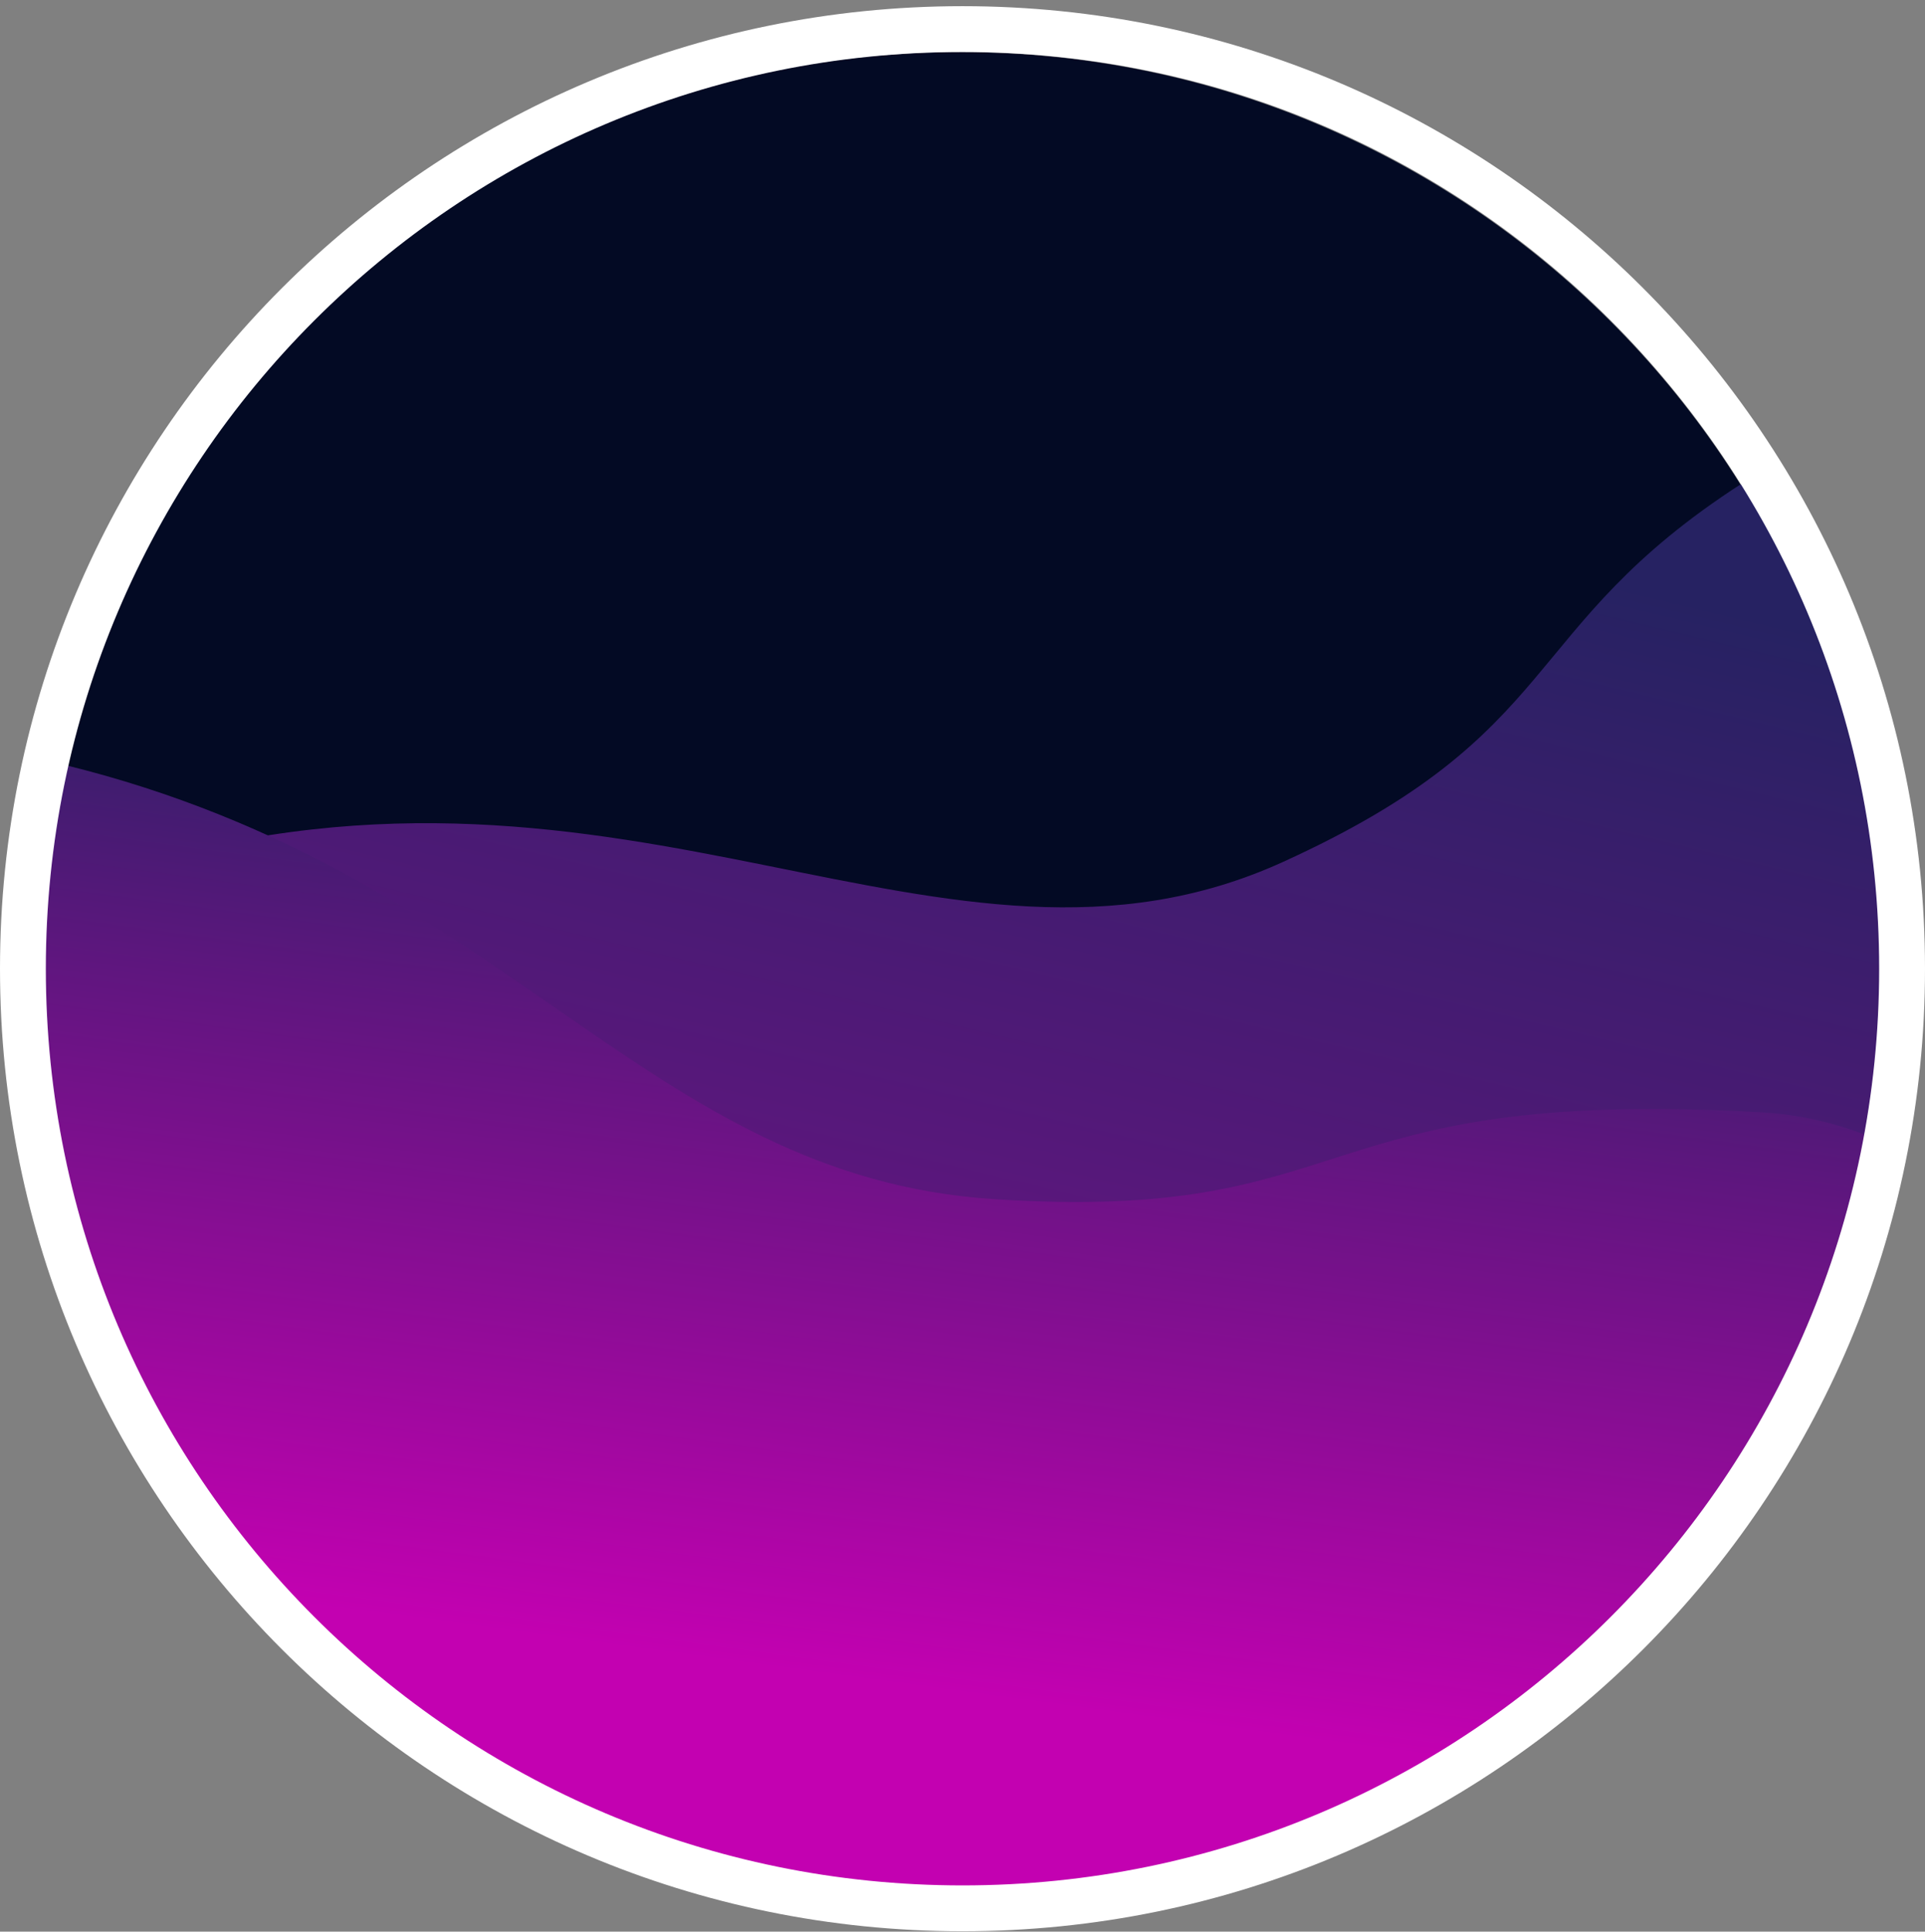
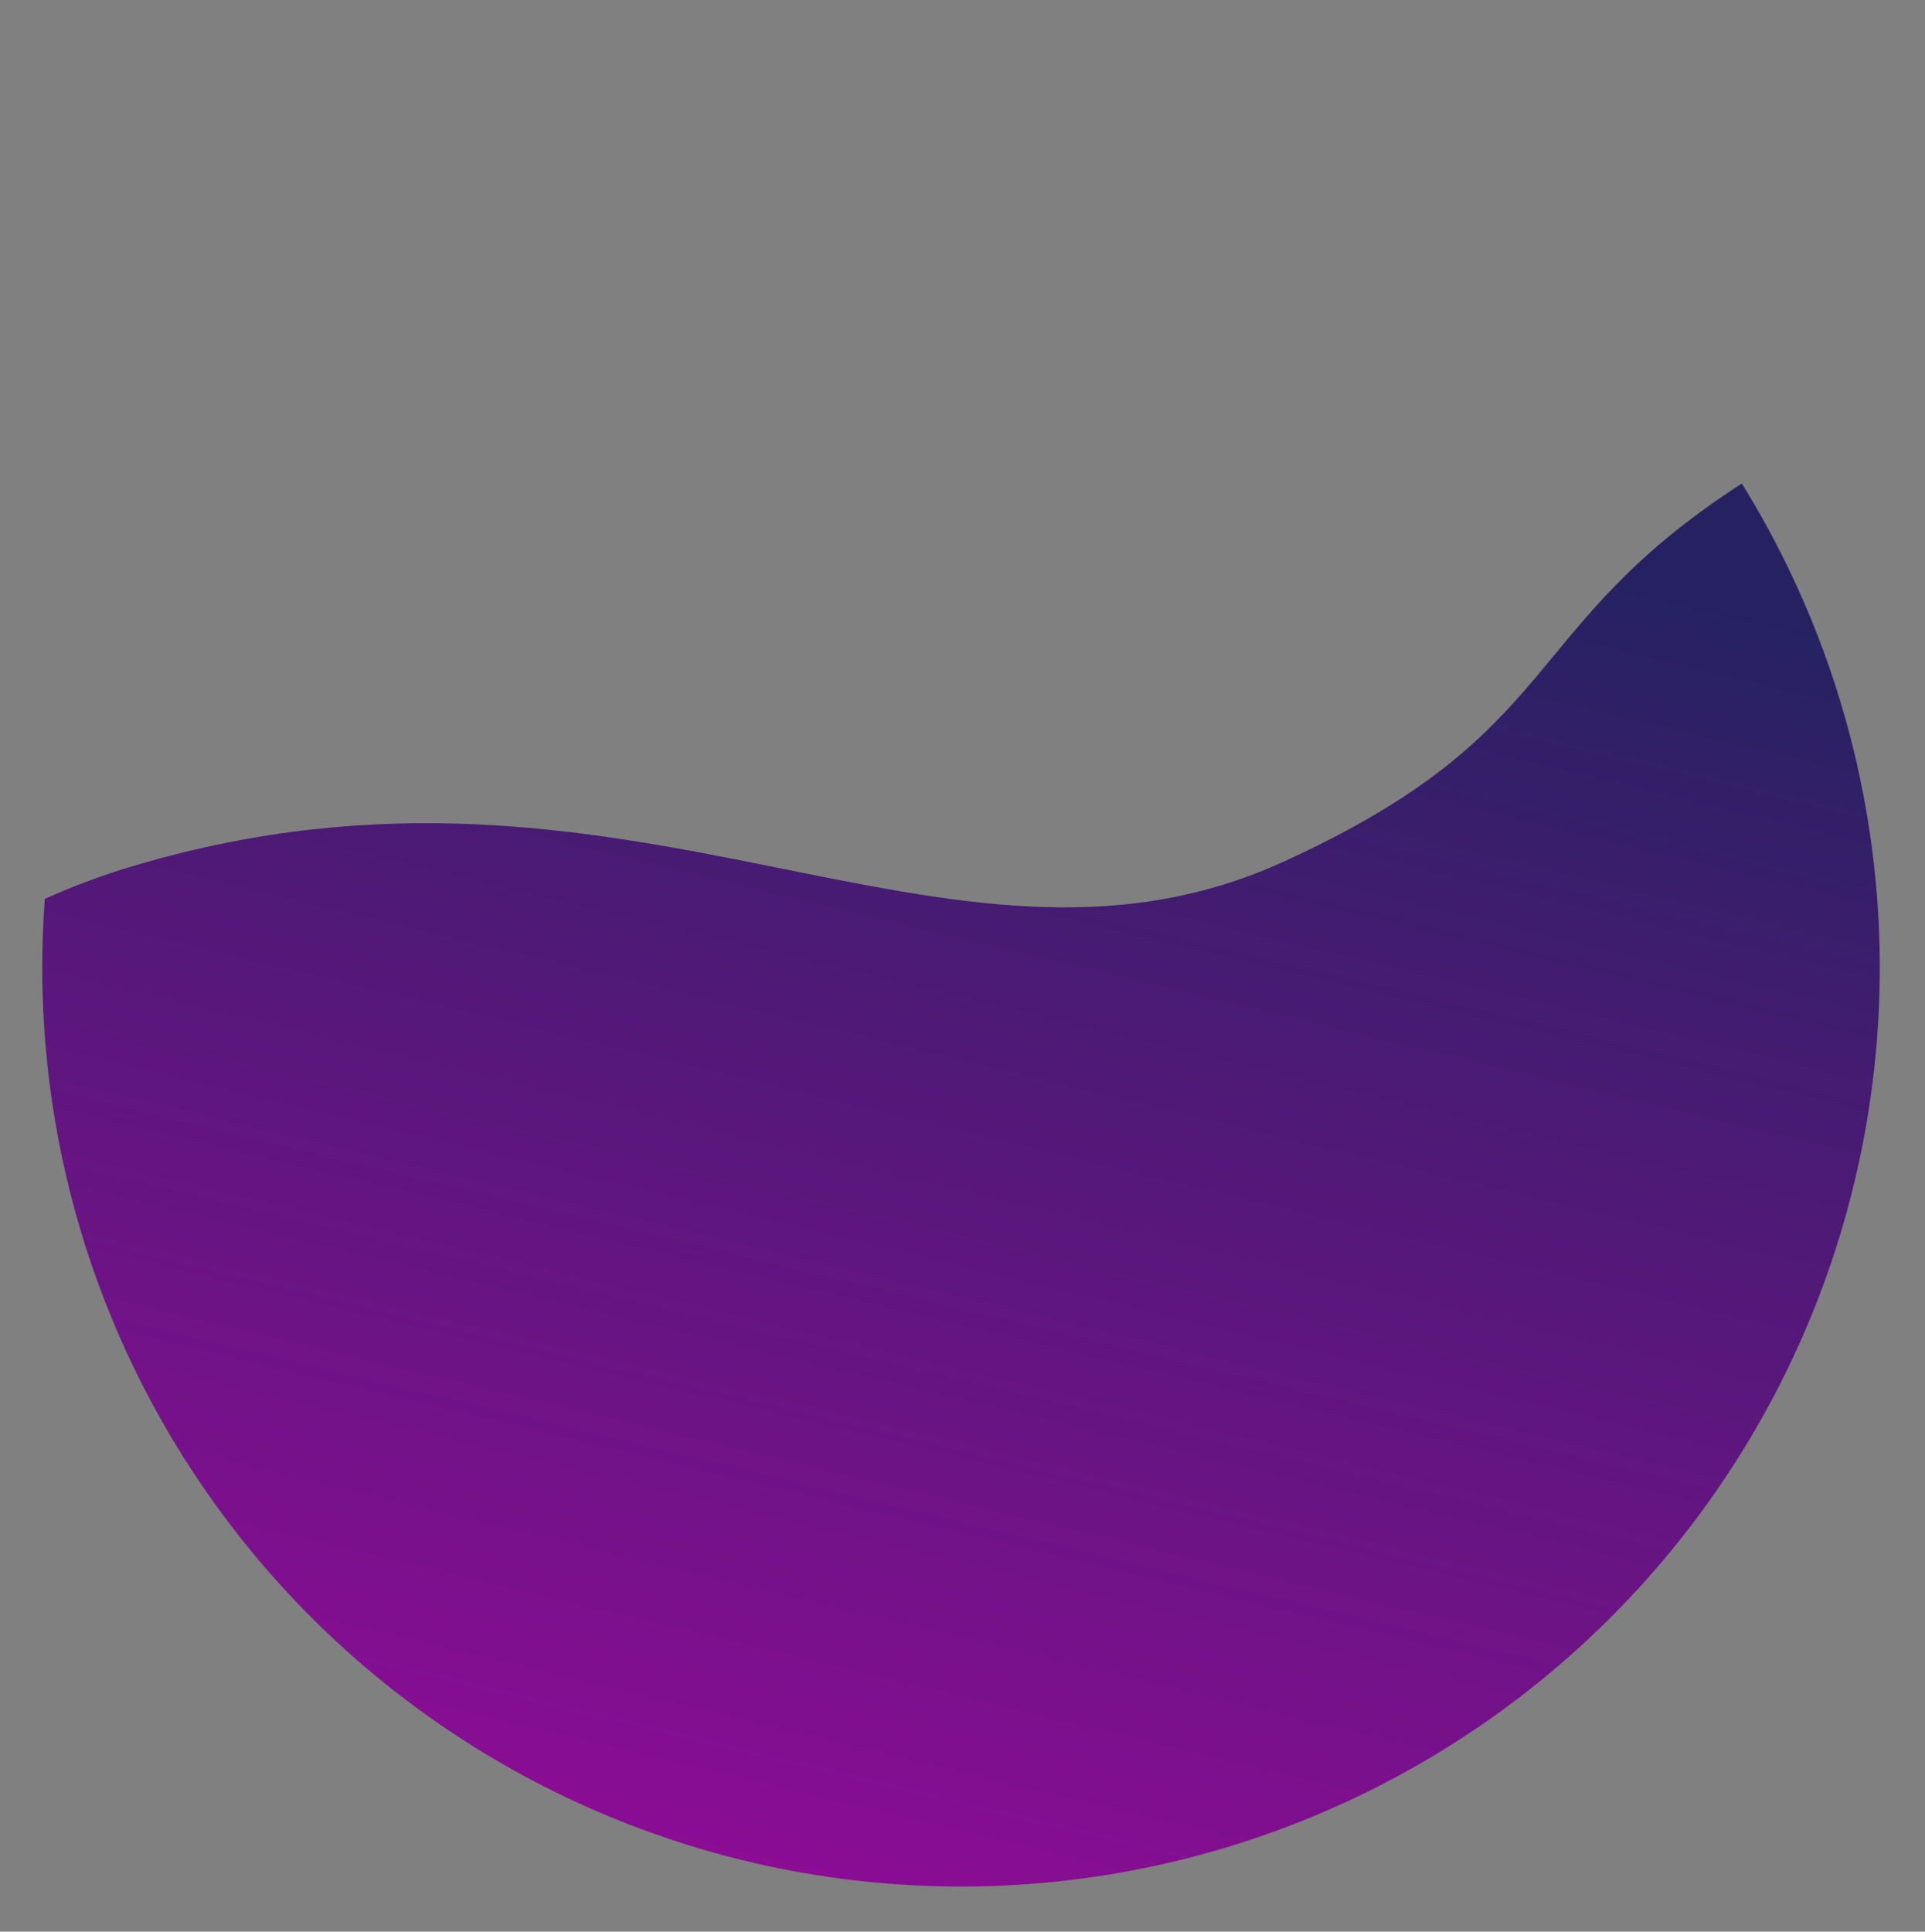
<svg xmlns="http://www.w3.org/2000/svg" width="294" height="295" viewBox="0 0 294 295" fill="none">
  <rect x="0" y="0" width="294" height="295" fill="#808080" stroke="none" />
-   <path d="M146.5 287.943C224.096 287.943 287 225.263 287 147.943C287 70.624 224.096 7.943 146.5 7.943C68.904 7.943 6 70.624 6 147.943C6 225.263 68.904 287.943 146.5 287.943Z" fill="#030A24" />
  <path d="M6.453 147.808C6.453 144.265 6.583 140.754 6.842 137.275C11.315 135.258 15.922 133.554 20.631 132.175C58.341 121.001 89.131 126.575 116.879 132.146C144.993 137.792 169.979 143.438 195.885 131.666C239.411 111.879 231.61 96.052 266.025 73.844C277.467 92.294 284.472 113.147 286.488 134.763C288.505 156.379 285.479 178.168 277.647 198.416C269.816 218.664 257.393 236.818 241.356 251.452C225.32 266.085 206.106 276.798 185.227 282.747C164.349 288.696 142.374 289.72 121.033 285.737C99.692 281.755 79.566 272.875 62.238 259.796C44.91 246.717 30.853 229.795 21.173 210.363C11.494 190.931 6.455 169.518 6.453 147.808Z" fill="url(#paint0_linear_1639_1719)" />
-   <path d="M6.453 147.808C6.447 137.385 7.598 126.993 9.886 116.824C77.753 133.494 98.385 179.67 151.807 183.135C179.929 184.959 191.754 180.714 205.118 176.468C218.534 172.206 233.5 167.945 268.061 169.823C273.783 170.052 279.429 171.218 284.774 173.274C278.418 207.693 259.43 238.494 231.534 259.634C203.638 280.773 168.849 290.725 133.994 287.536C99.139 284.346 66.734 268.247 43.137 242.396C19.541 216.545 6.457 182.809 6.453 147.808Z" fill="url(#paint1_linear_1639_1719)" />
-   <path d="M147 291.443C226.253 291.443 290.5 227.196 290.5 147.943C290.5 68.691 226.253 4.443 147 4.443C67.747 4.443 3.5 68.691 3.5 147.943C3.5 227.196 67.747 291.443 147 291.443Z" stroke="white" stroke-width="7" />
  <defs>
    <linearGradient id="paint0_linear_1639_1719" x1="184.1" y1="73.844" x2="103.007" y2="410.951" gradientUnits="userSpaceOnUse">
      <stop stop-color="#262262" />
      <stop offset="1" stop-color="#C301B1" />
    </linearGradient>
    <linearGradient id="paint1_linear_1639_1719" x1="182.63" y1="116.824" x2="163.207" y2="260.871" gradientUnits="userSpaceOnUse">
      <stop stop-color="#262262" />
      <stop offset="1" stop-color="#C301B1" />
    </linearGradient>
  </defs>
</svg>